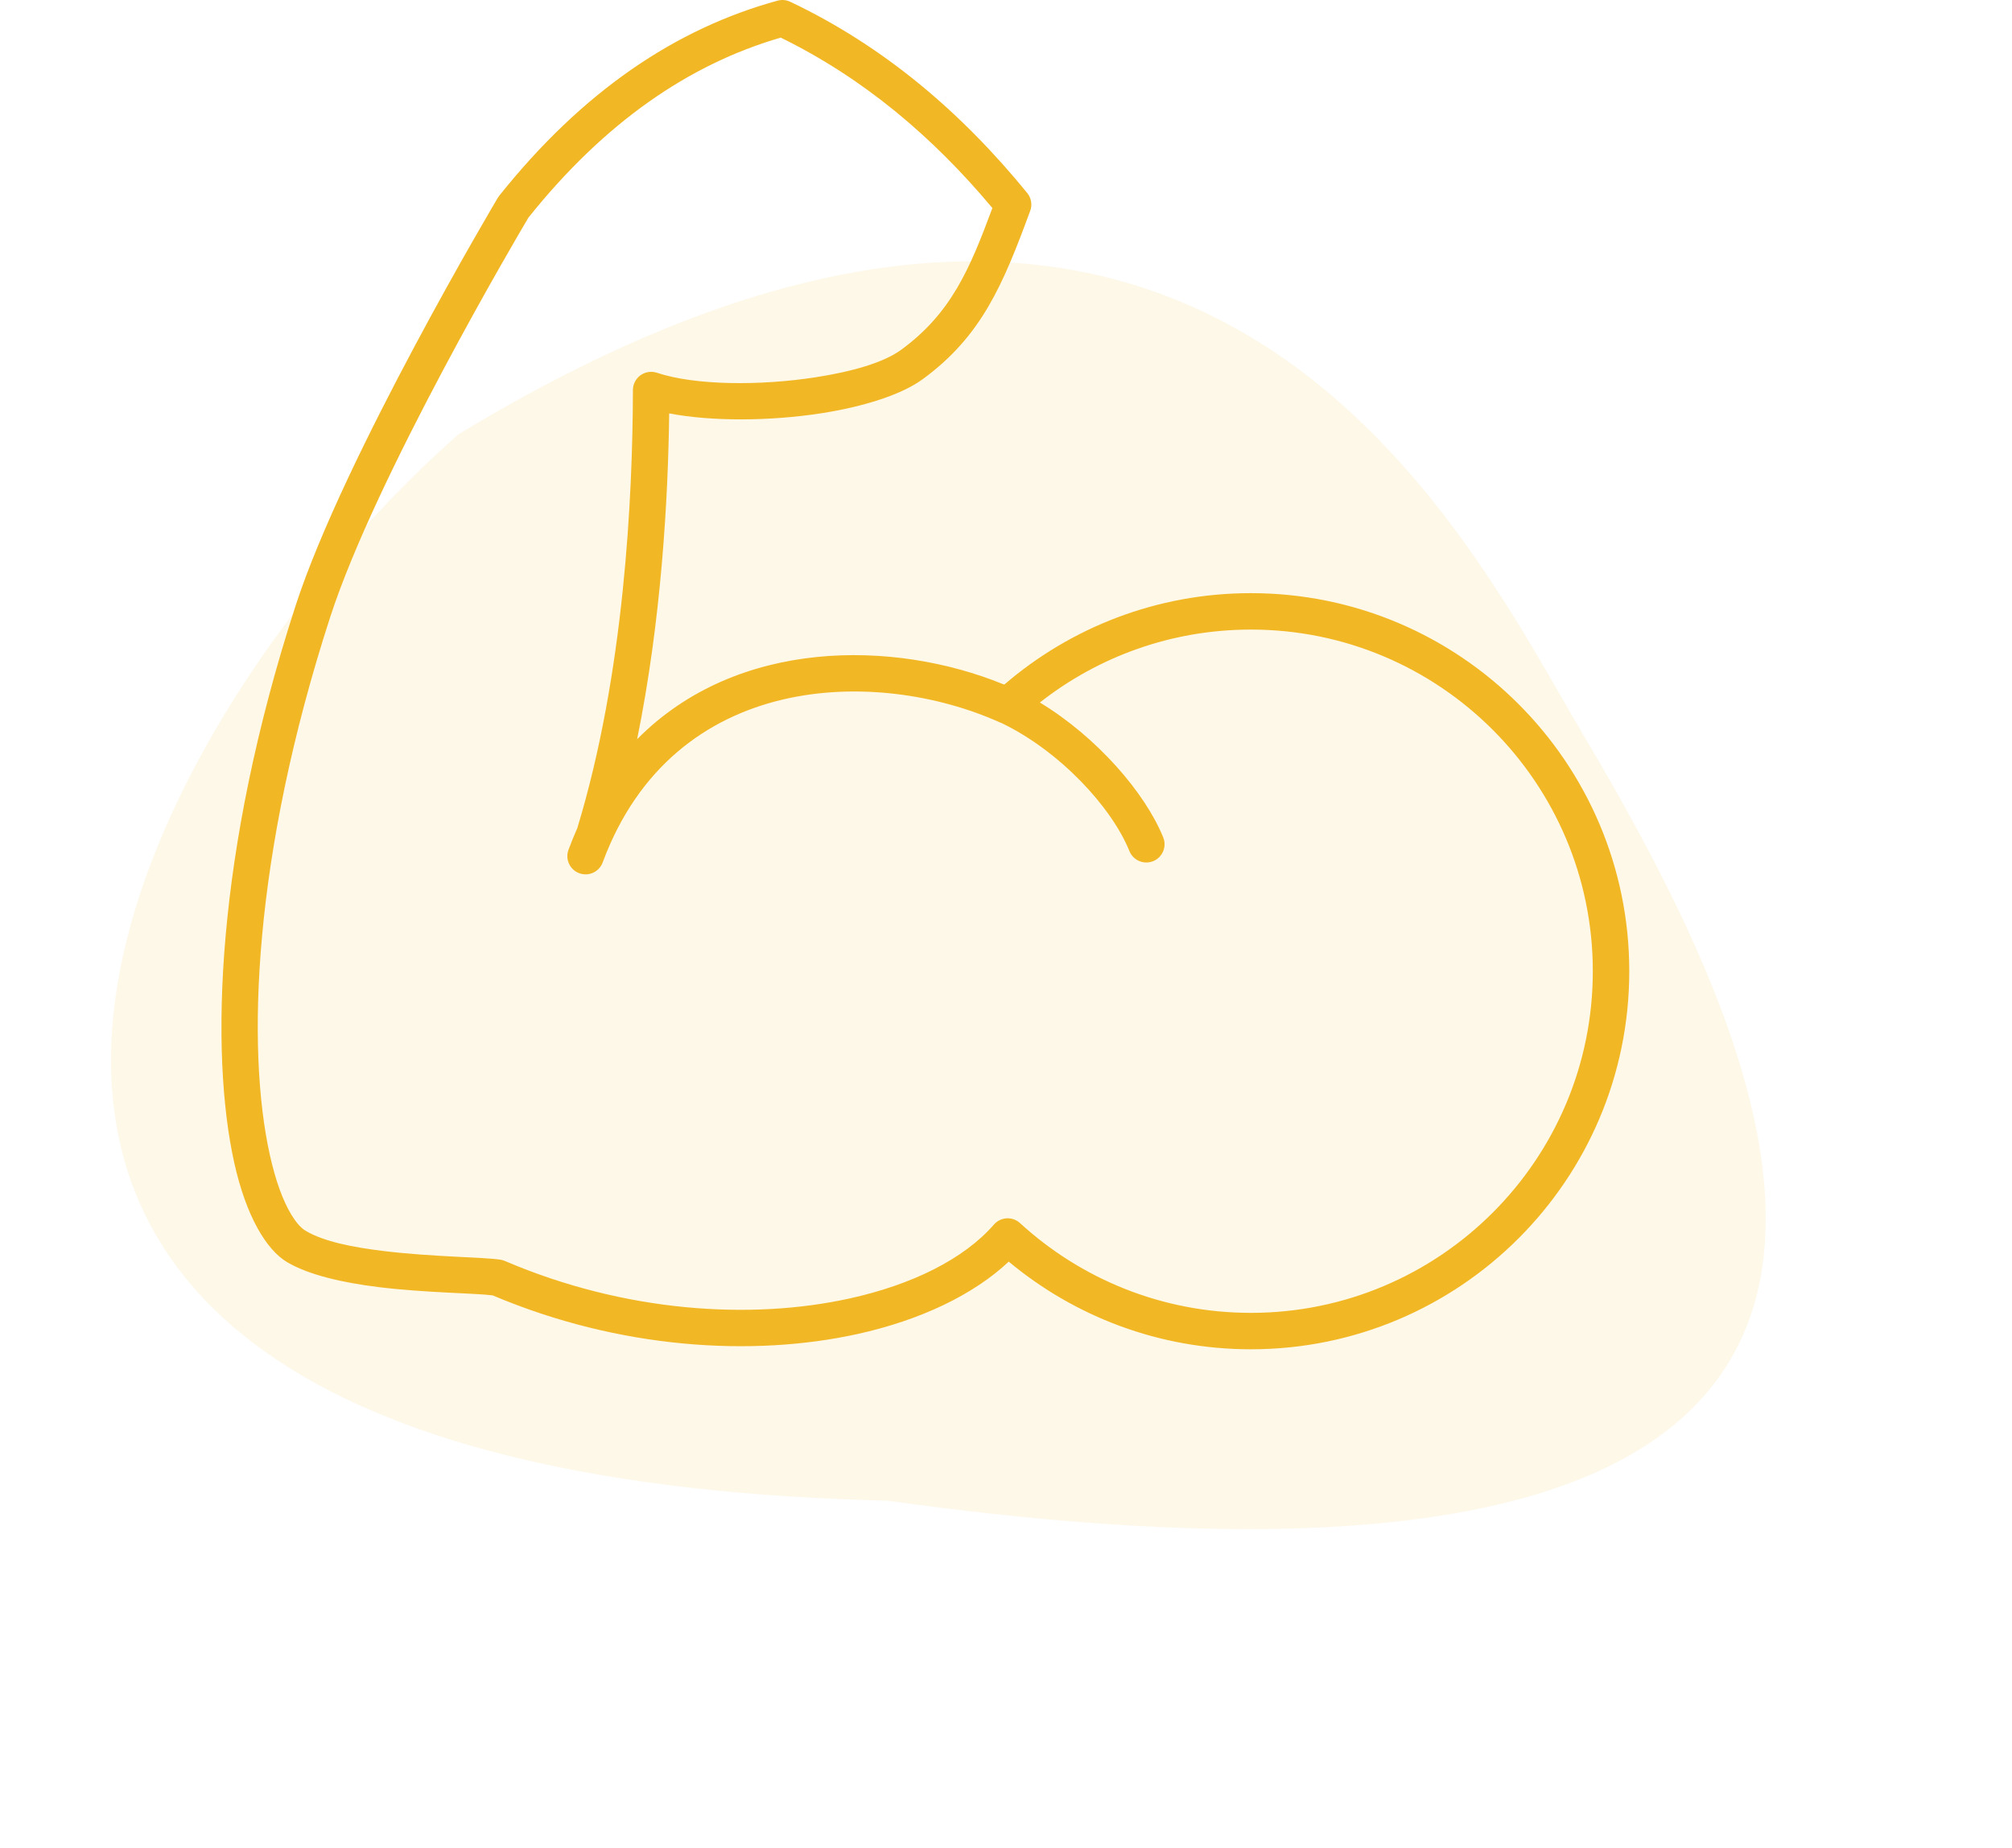
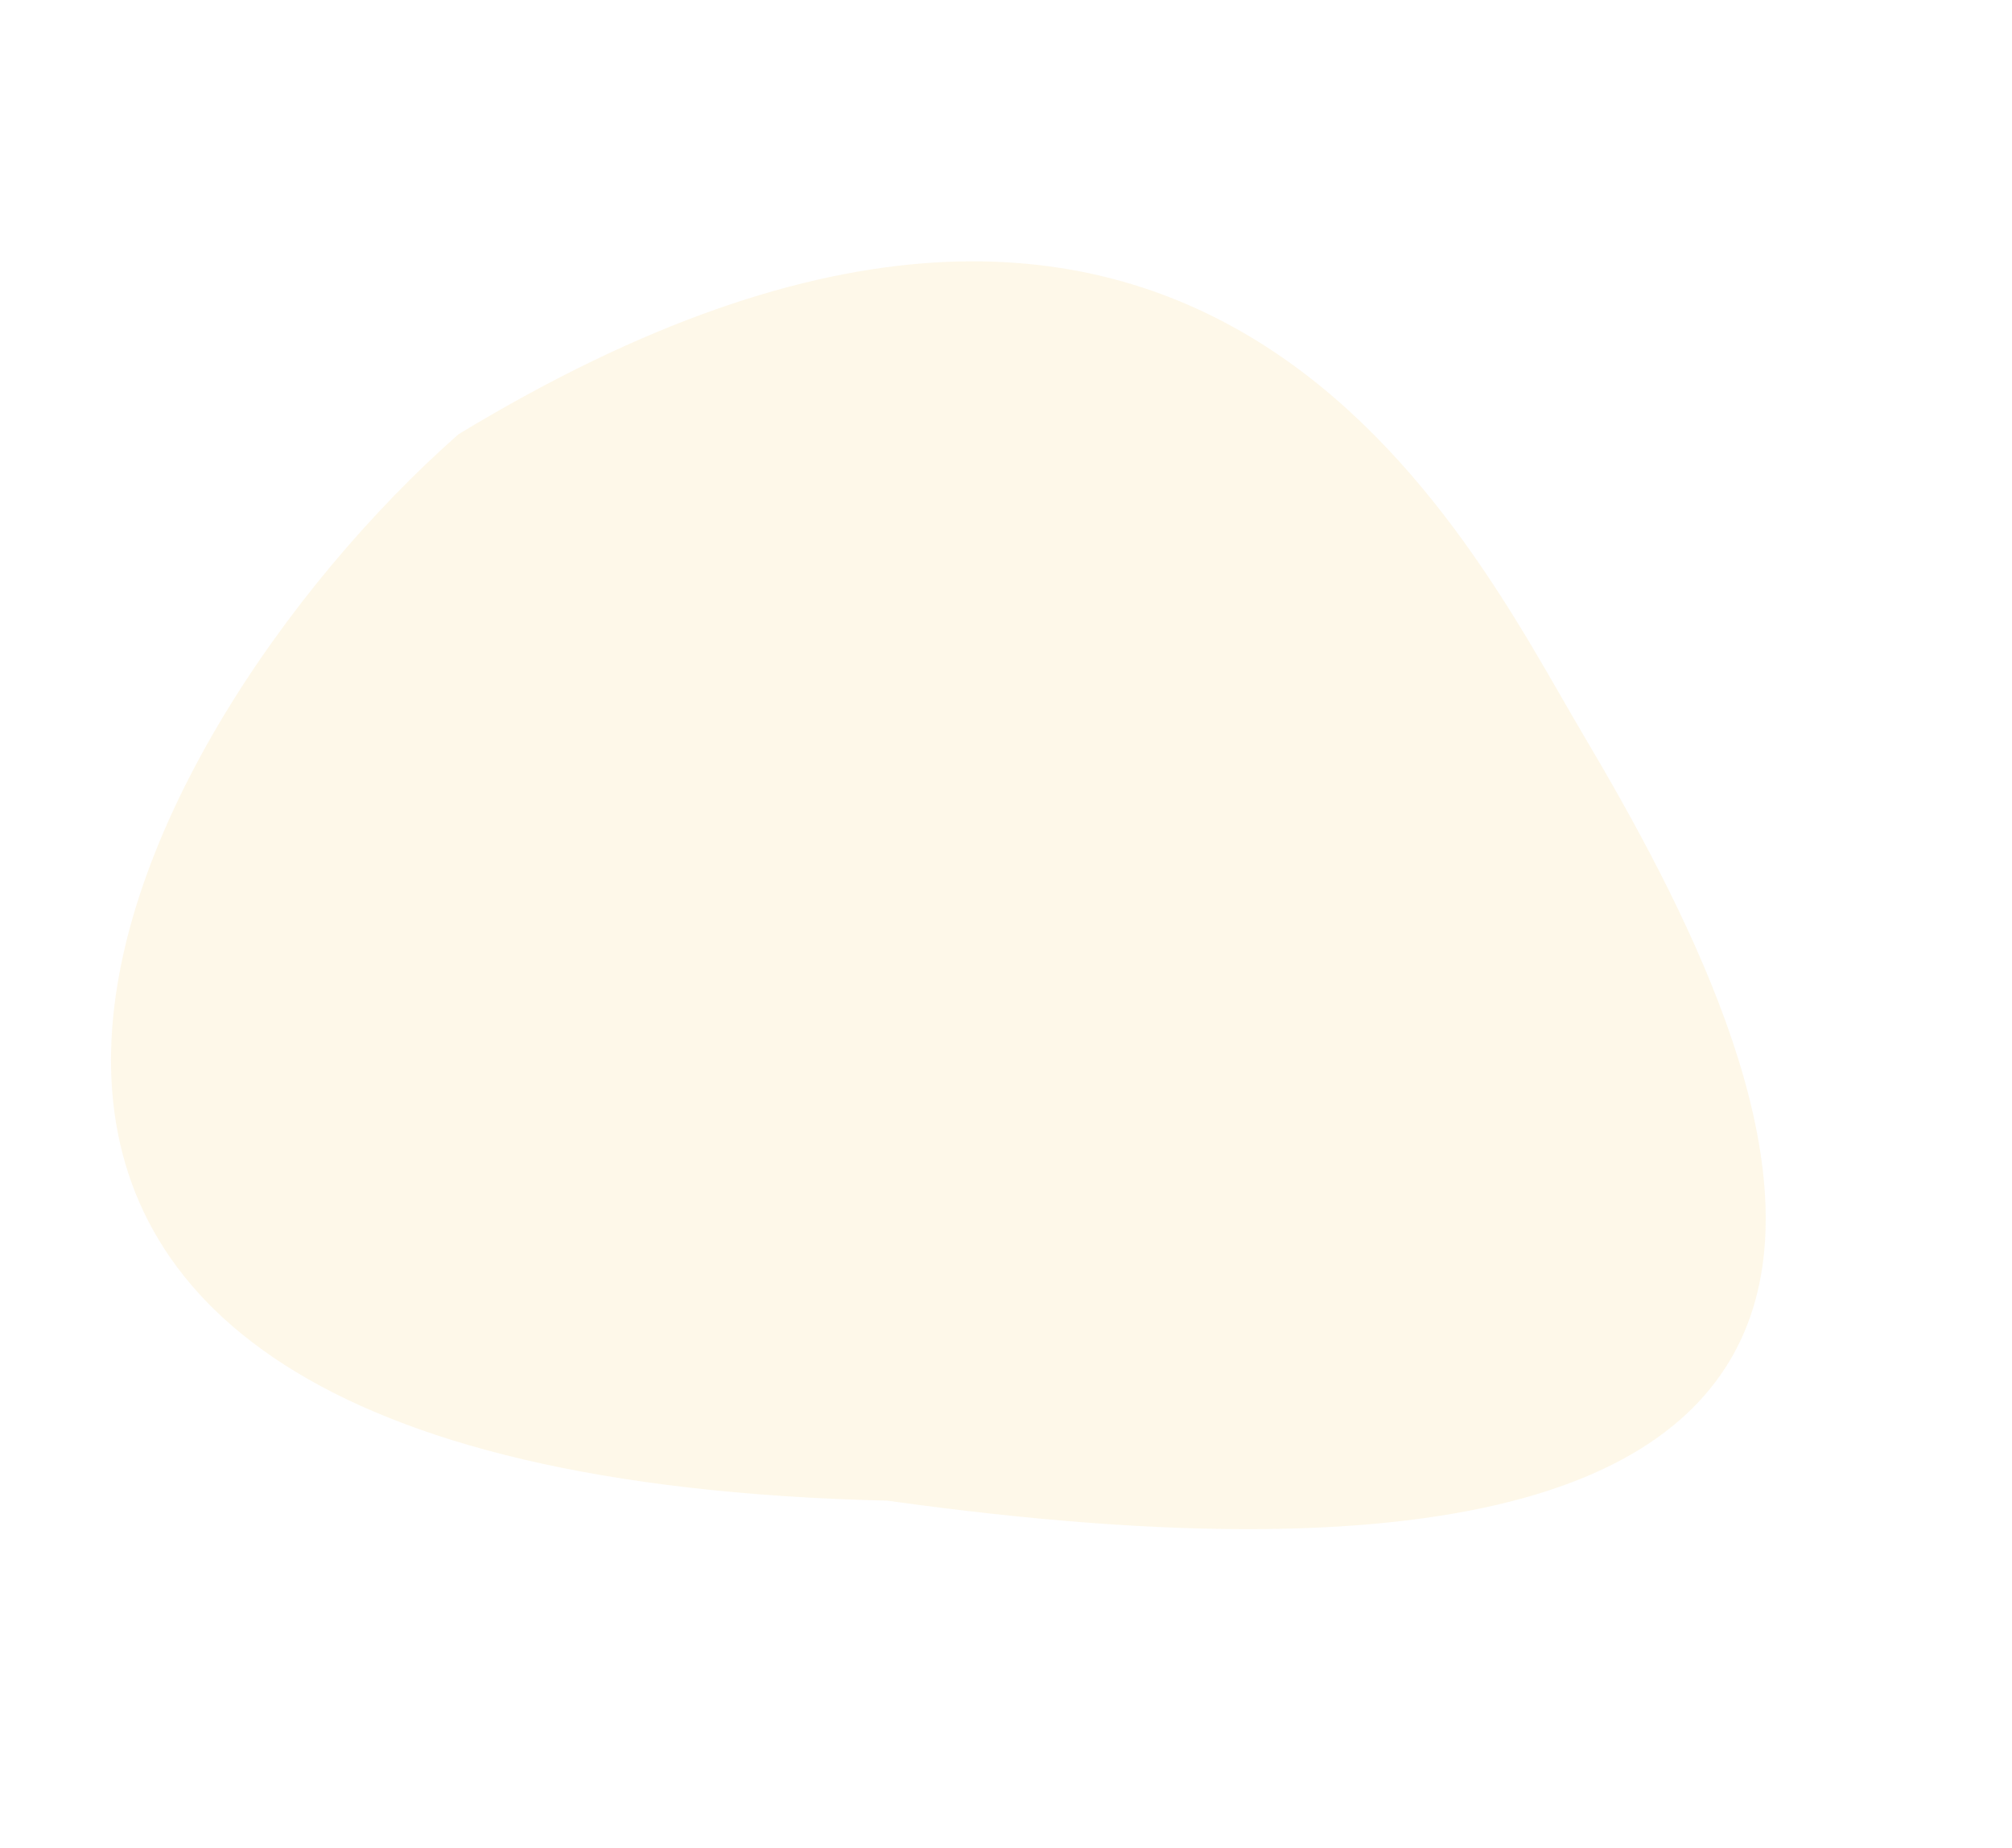
<svg xmlns="http://www.w3.org/2000/svg" fill="none" viewBox="0 0 343 315" height="315" width="343">
-   <path fill="#F1B725" d="M83.985 220.808C80.869 220.417 72.549 220.383 64.555 219.402C58.497 218.66 52.634 217.341 48.937 215.14C45.408 213.042 41.962 207.311 39.943 198.241C35.761 179.447 36.715 145.35 50.388 103.257C58.652 77.811 84.849 33.741 84.849 33.741C84.921 33.62 85.001 33.502 85.088 33.393C99.293 15.575 115.222 4.853 132.567 0.109C133.285 -0.086 134.049 -0.018 134.72 0.302C150.658 7.873 163.859 19.098 175.121 32.903C175.814 33.753 176.007 34.905 175.628 35.935C170.965 48.598 167.311 57.308 157.304 64.634C153.709 67.263 147.287 69.315 140.03 70.442C131.287 71.799 121.345 71.864 114.081 70.467C113.892 85.141 112.742 105.722 108.616 126.008C125.716 108.714 152.414 109.053 170.999 116.621C171.076 116.639 171.151 116.661 171.225 116.683C182.519 106.979 197.205 101.109 213.255 101.109C248.853 101.109 277.753 129.988 277.753 165.556C277.753 201.124 248.853 230 213.255 230C197.556 230 183.159 224.384 171.968 215.056C165.994 220.669 156.971 225.03 146.104 227.414C128.388 231.301 105.715 230.009 83.985 220.808ZM98.413 141.175C106.442 114.808 107.858 84.638 107.899 66.481C107.902 65.485 108.38 64.55 109.191 63.967C109.999 63.386 111.04 63.228 111.987 63.541C118.521 65.714 129.581 65.78 139.079 64.305C145.165 63.361 150.618 61.831 153.631 59.624C162.141 53.397 165.304 45.912 169.178 35.46C159.009 23.304 147.206 13.321 133.095 6.411C117.39 10.974 103.002 20.942 90.081 37.099C88.248 40.191 64.108 81.133 56.297 105.172C43.09 145.832 41.968 178.74 46.007 196.893C46.977 201.236 48.219 204.682 49.695 207.097C50.459 208.345 51.242 209.285 52.115 209.807C55.231 211.66 60.209 212.616 65.31 213.24C73.72 214.271 82.485 214.28 85.309 214.727C85.564 214.768 85.812 214.839 86.051 214.938C106.575 223.723 128.028 225.024 144.771 221.352C155.533 218.989 164.331 214.606 169.445 208.736C169.995 208.106 170.778 207.724 171.614 207.677C172.45 207.628 173.27 207.923 173.888 208.488C184.262 217.99 198.084 223.792 213.255 223.792C245.423 223.792 271.539 197.697 271.539 165.556C271.539 133.415 245.423 107.317 213.255 107.317C199.681 107.317 187.185 111.964 177.275 119.75C186.971 125.62 195.21 135.107 198.305 142.752C198.945 144.342 198.177 146.151 196.587 146.794C194.996 147.437 193.185 146.667 192.542 145.08C189.497 137.55 180.661 128.038 170.794 123.276C170.697 123.245 170.604 123.208 170.511 123.165C149.521 113.697 114.849 114.321 102.741 147.014C102.148 148.622 100.358 149.445 98.749 148.849C97.143 148.256 96.32 146.468 96.913 144.86C97.385 143.59 97.885 142.361 98.413 141.175Z" clip-rule="evenodd" fill-rule="evenodd" />
  <path fill-opacity="0.1" fill="#F1B725" d="M269.885 125.203C304.478 183.517 352.156 283.873 151.29 255.806C-45.712 251.142 19.759 125.54 78.141 74.039C205.64 -3.285 250.257 92.117 269.885 125.203Z" />
</svg>